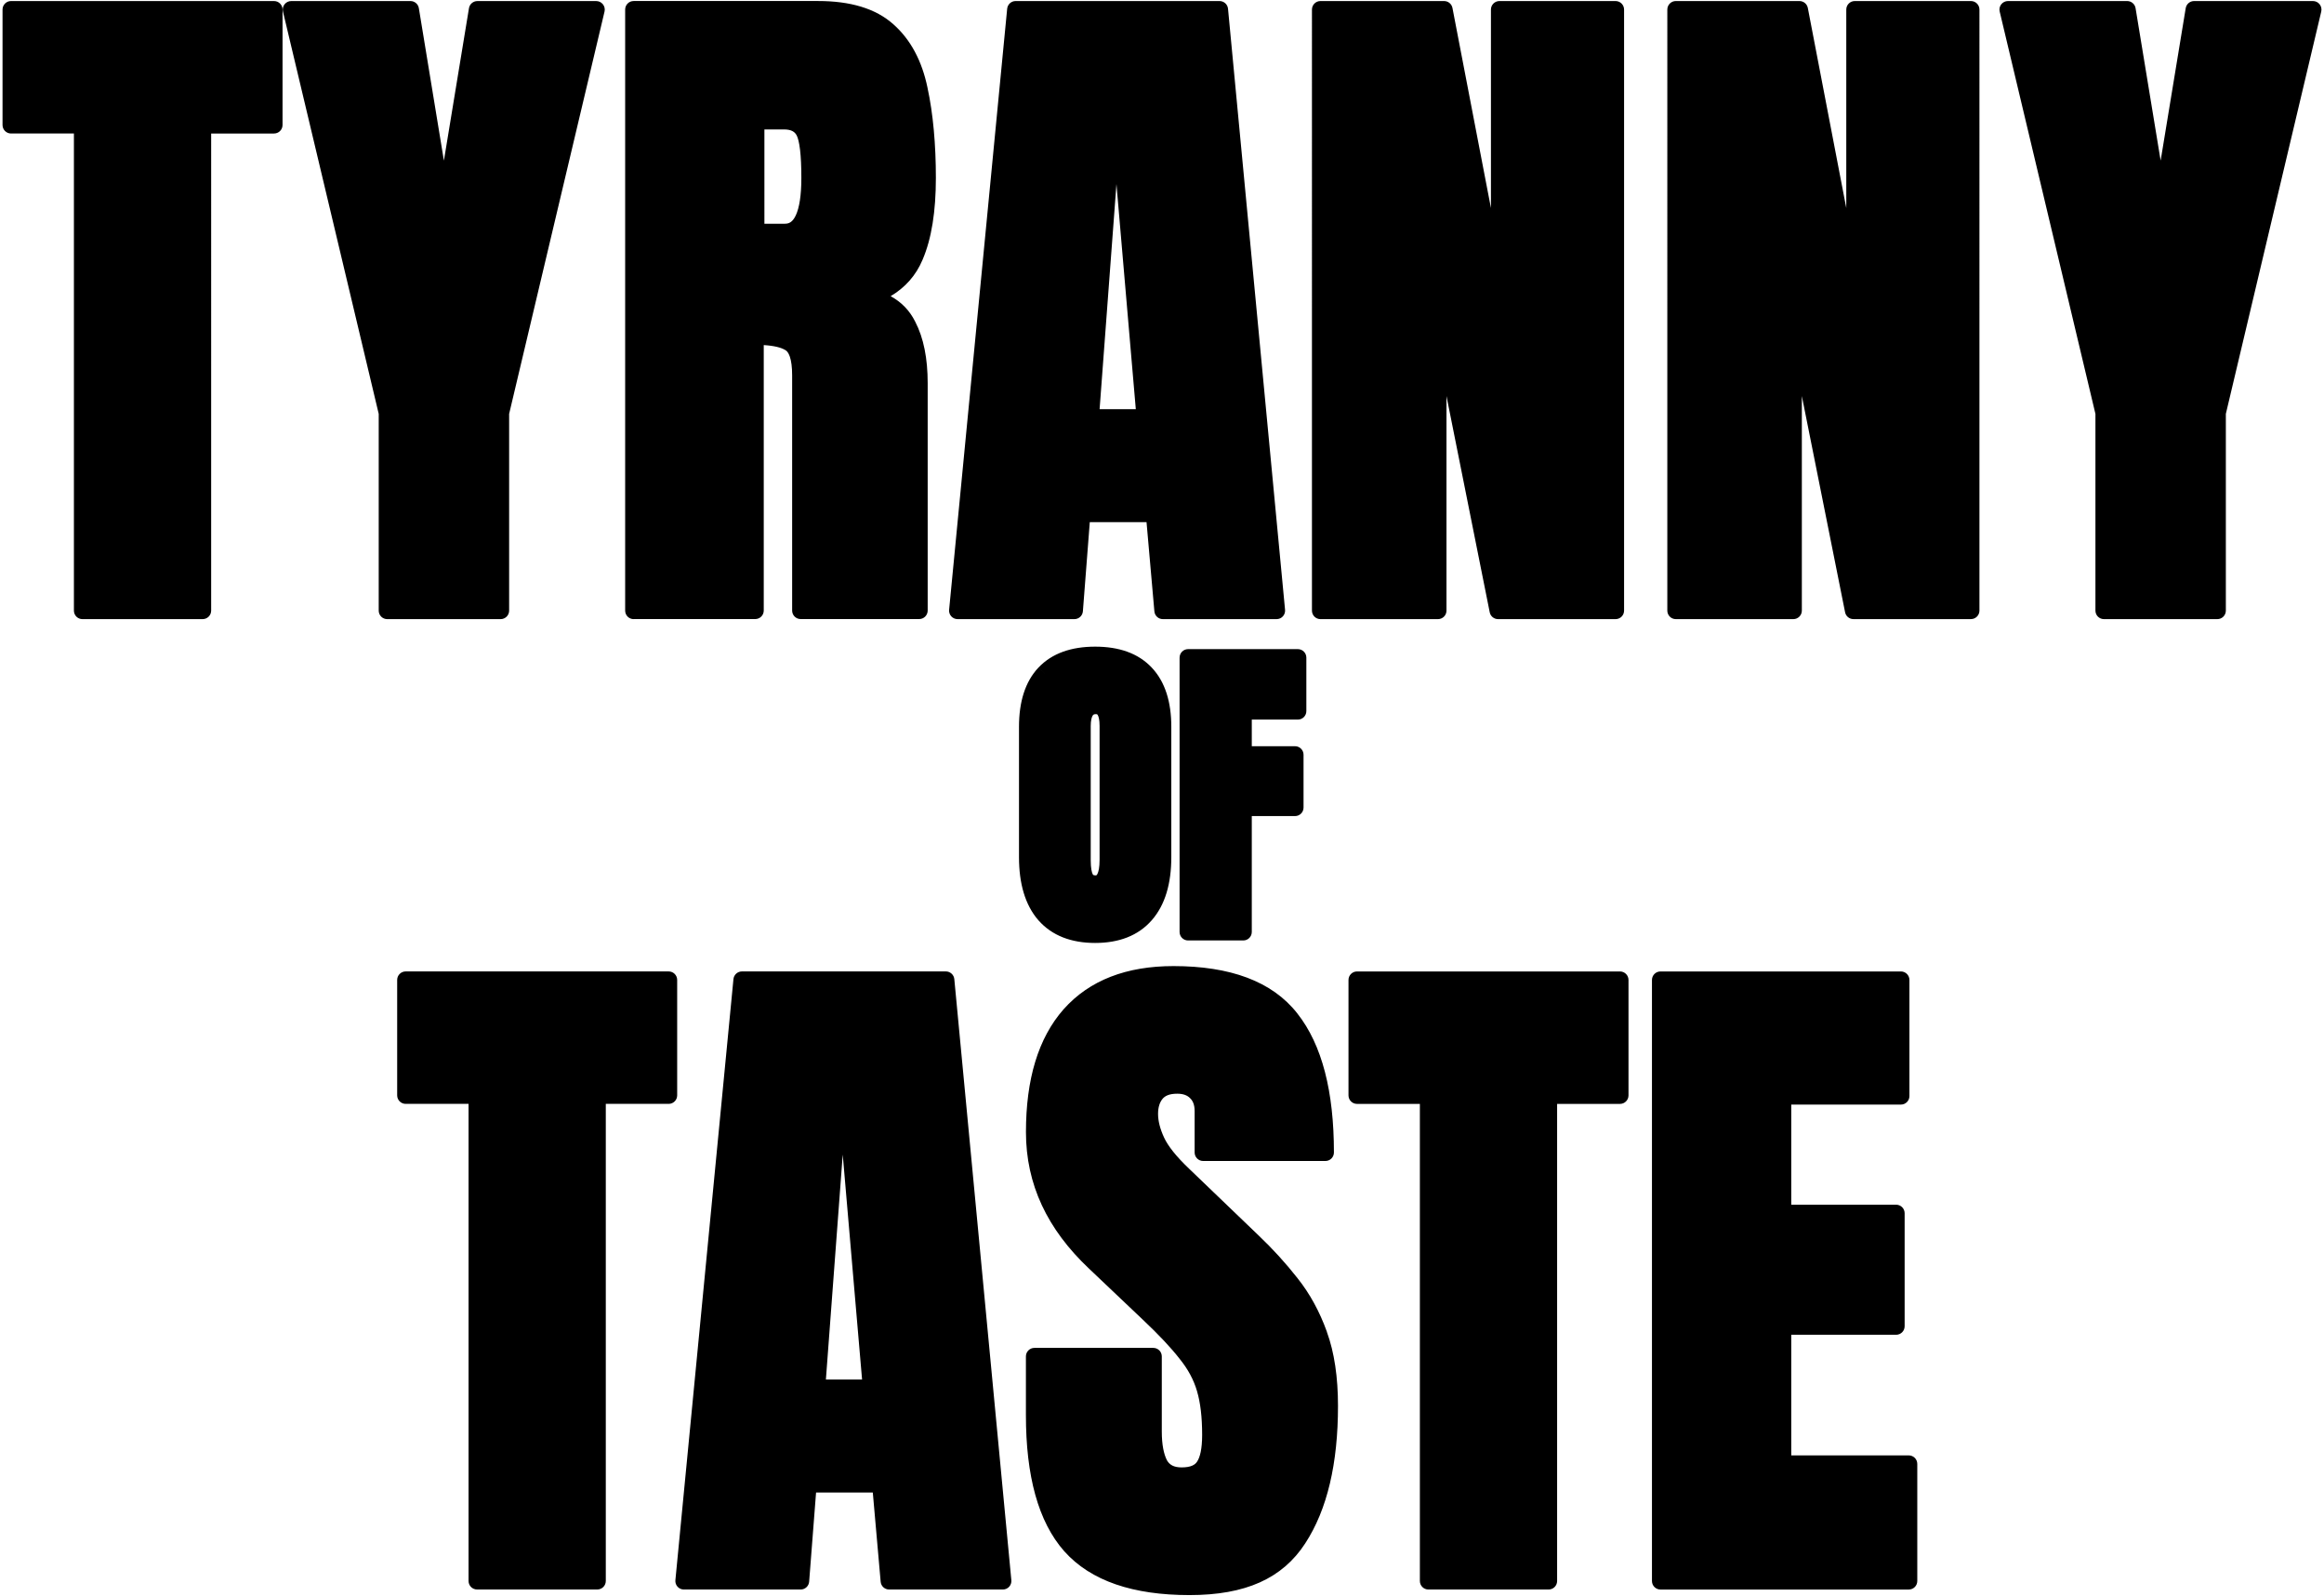
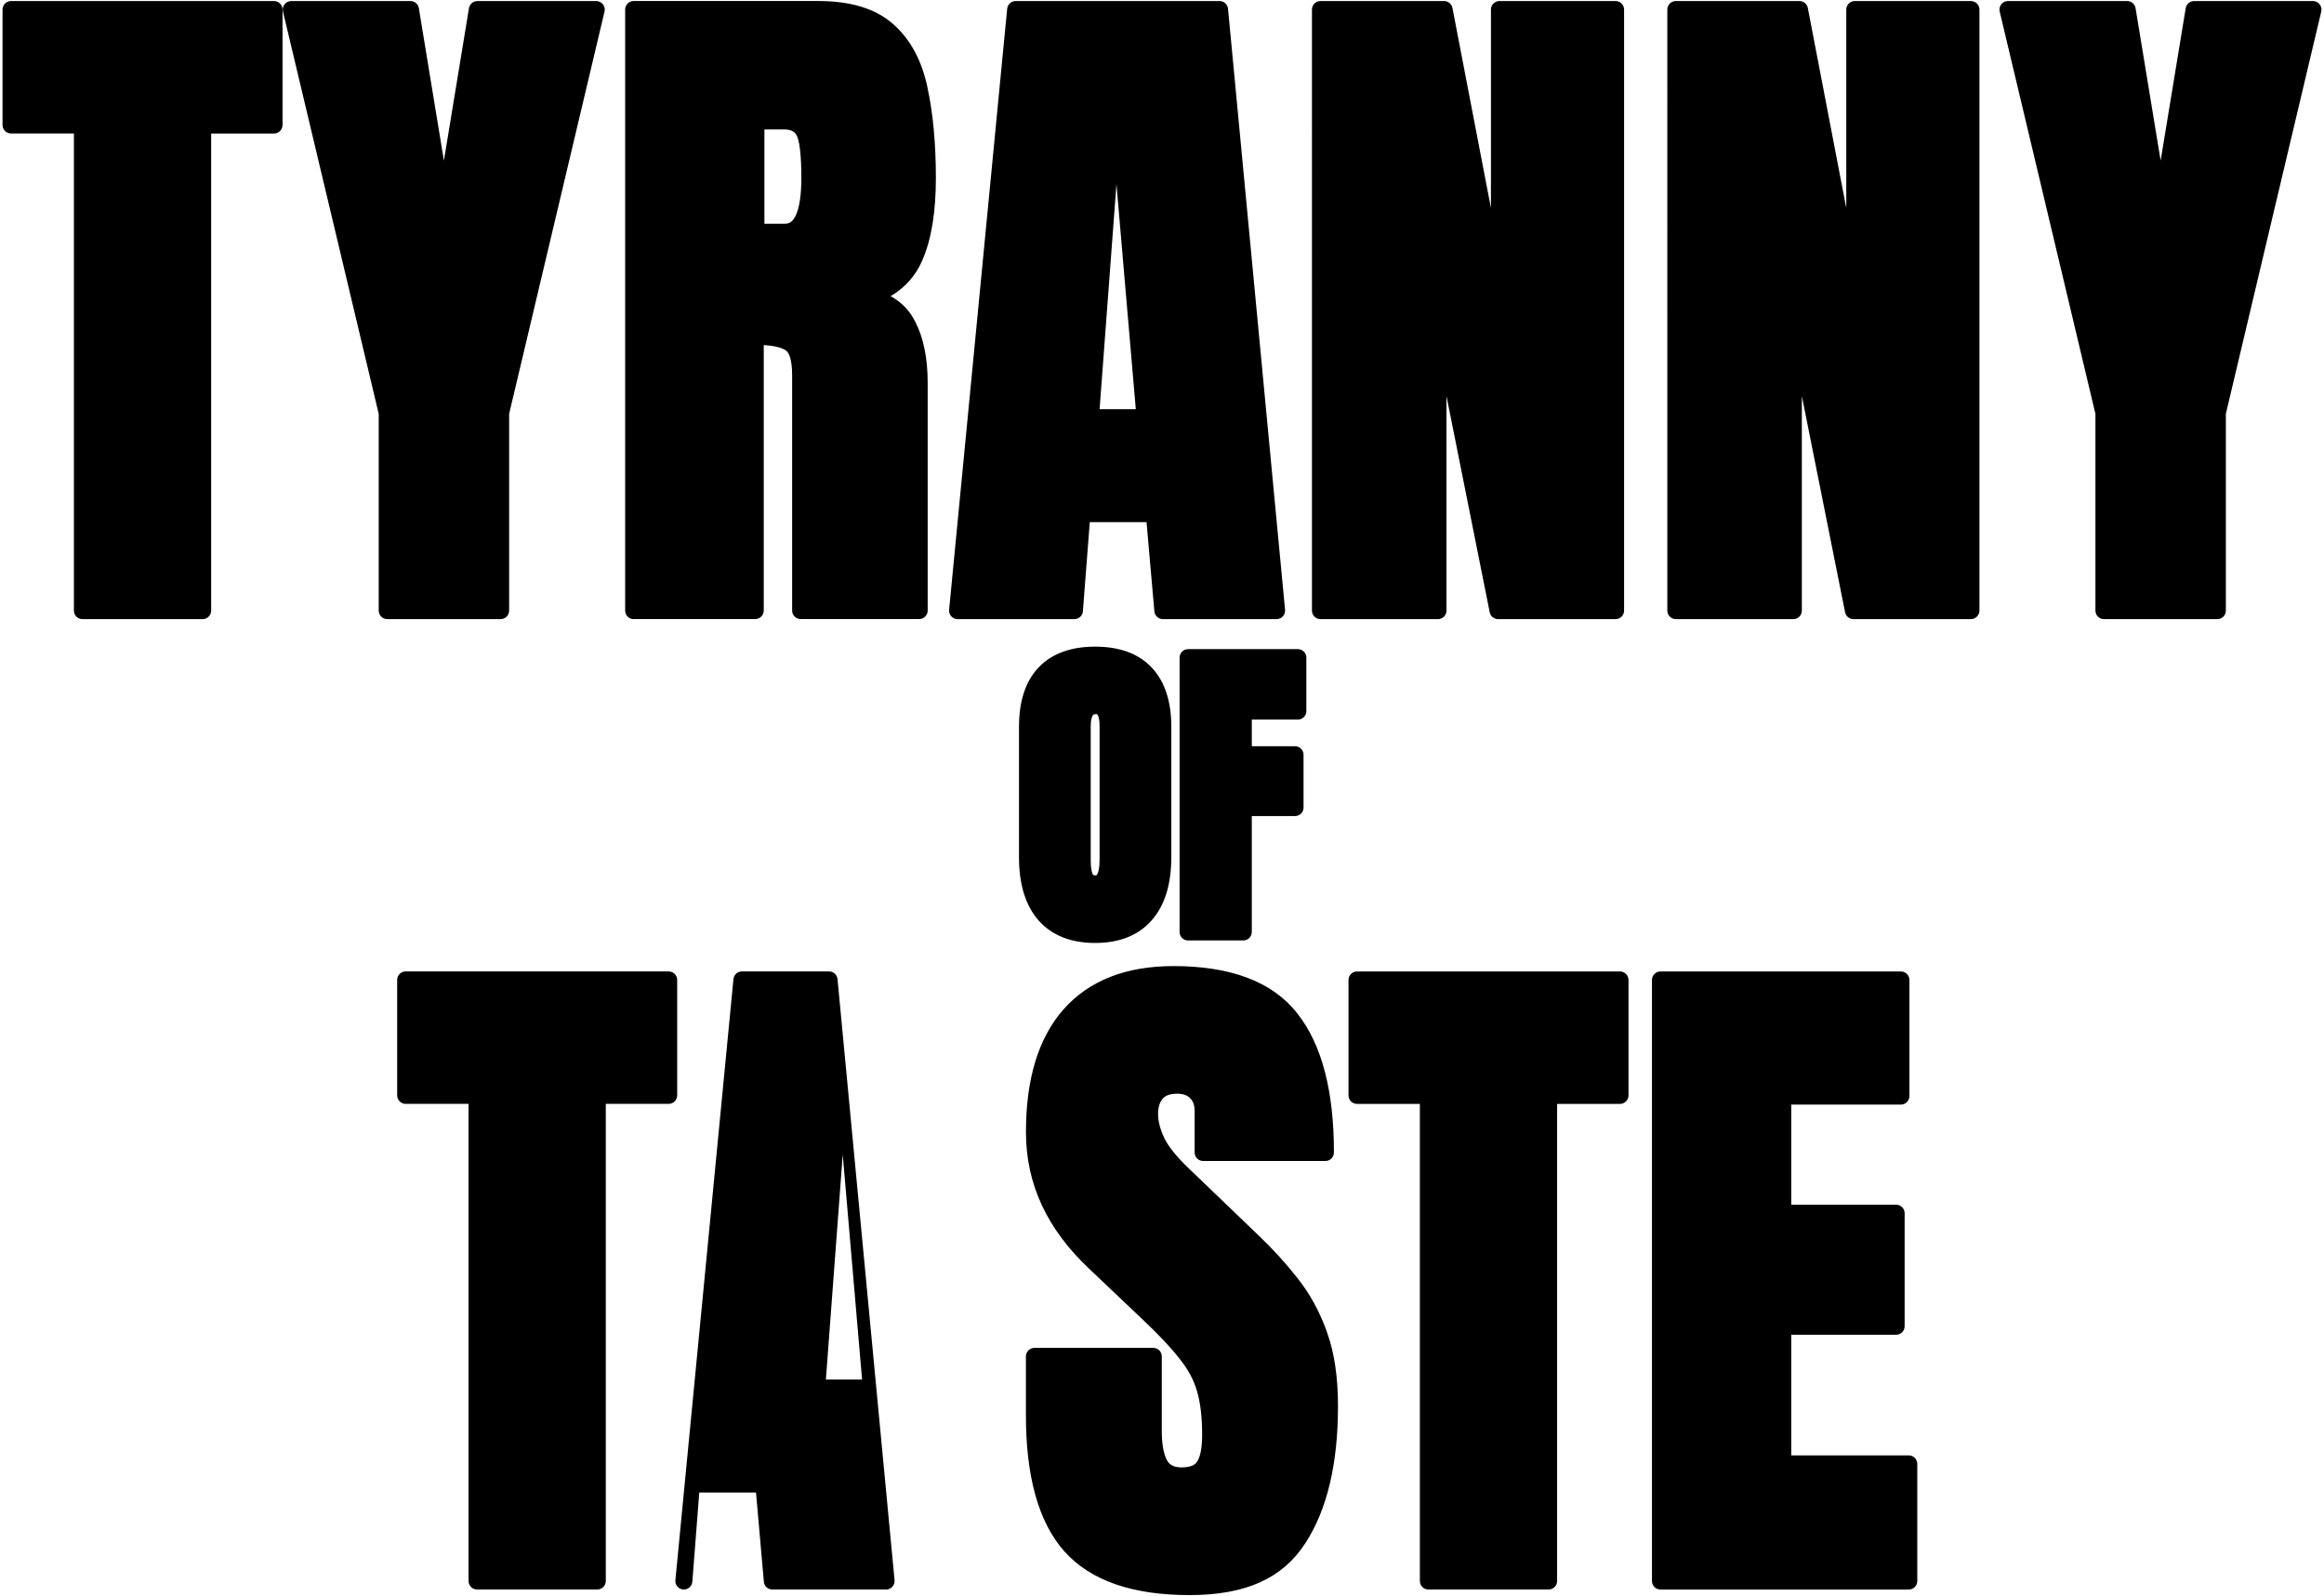
<svg xmlns="http://www.w3.org/2000/svg" id="Layer_1" viewBox="0 0 1092 750">
-   <path d="M926.09,.49h-54.56c-2.21,0-4,1.79-4,4V97.77L849.46,3.74c-.36-1.88-2.01-3.25-3.93-3.25h-58.09c-2.21,0-4,1.79-4,4V286.94c0,2.21,1.79,4,4,4h55.21c2.21,0,4-1.79,4-4v-100.83l20.32,101.61c.37,1.87,2.02,3.21,3.92,3.21h55.21c2.21,0,4-1.79,4-4V4.49c0-2.21-1.79-4-4-4Zm-371.83,308.54v128.91c0,2.21,1.79,4,4,4h25.93c2.21,0,4-1.79,4-4v-54.45h20.32c2.21,0,4-1.79,4-4v-24.83c0-2.21-1.79-4-4-4h-20.32v-12.51h21.64c2.21,0,4-1.79,4-4v-25.12c0-2.21-1.79-4-4-4h-51.56c-2.21,0-4,1.79-4,4ZM1089.95,2.01c-.76-.96-1.91-1.52-3.14-1.52h-55.84c-1.96,0-3.63,1.42-3.95,3.35l3.95,.65h0s-3.95-.65-3.95-.65l-11.78,71.63-11.78-71.63c-.32-1.93-1.99-3.35-3.95-3.35h-56.01c-1.22,0-2.38,.56-3.14,1.52-.76,.96-1.04,2.21-.75,3.41l3.89-.93h0s-3.89,.93-3.89,.93l44.99,189.07v92.45c0,2.21,1.79,4,4,4h53.28c2.21,0,4-1.79,4-4v-92.46L1090.71,5.42c.28-1.19,0-2.44-.76-3.4Zm-101.35,192.01h0s0,0,0,0h0Zm53.28,0h0s0,0,0,0h0Zm-421.42,96.92h55.21c2.21,0,4-1.79,4-4v-100.82l20.32,101.61c.37,1.87,2.02,3.21,3.92,3.21h55.21c2.21,0,4-1.79,4-4V4.49c0-2.21-1.79-4-4-4h-54.56c-2.21,0-4,1.79-4,4V97.76L682.48,3.74l-3.93,.75h0s3.93-.75,3.93-.75c-.36-1.88-2.01-3.25-3.93-3.25h-58.09c-2.21,0-4,1.79-4,4V286.94c0,2.21,1.79,4,4,4Zm276.43,392.96h-55.22v-56.67h49.28c2.21,0,4-1.79,4-4v-53.12c0-2.21-1.79-4-4-4h-49.28v-47.05h51.53c2.21,0,4-1.79,4-4v-54.56c0-2.21-1.79-4-4-4h-112.98c-2.21,0-4,1.79-4,4v282.45c0,2.21,1.79,4,4,4h116.67c2.21,0,4-1.79,4-4v-55.04c0-2.21-1.79-4-4-4ZM239.23,286.94v-92.45L284.06,5.42c.28-1.19,0-2.44-.76-3.4-.76-.96-1.91-1.52-3.14-1.52h-55.85c-1.96,0-3.63,1.42-3.95,3.35l-11.78,71.64L196.81,3.84c-.32-1.93-1.99-3.35-3.95-3.35h-56.01c-1.22,0-2.38,.56-3.14,1.52-.76,.96-1.04,2.21-.75,3.41l44.99,189.07v92.45c0,2.21,1.79,4,4,4h53.28c2.21,0,4-1.79,4-4Zm-4-92.92h0s0,0,0,0h0Zm-53.28,0h0s0,0,0,0h0Zm136.24,266.47c0-2.21-1.79-4-4-4h-123.57c-2.21,0-4,1.79-4,4v54.24c0,2.21,1.79,4,4,4h29.54v224.2c0,2.21,1.79,4,4,4h56.49c2.21,0,4-1.79,4-4v-224.2h29.54c2.21,0,4-1.79,4-4v-54.24Zm126.23-4h-95.81c-2.06,0-3.78,1.57-3.98,3.62l3.98,.38h0s-3.98-.38-3.98-.38l-27.28,282.45c-.11,1.12,.26,2.24,1.02,3.07,.76,.84,1.83,1.31,2.96,1.31h54.88c2.09,0,3.83-1.61,3.99-3.69l3.25-41.89h26.66l3.69,41.93c.18,2.07,1.91,3.65,3.99,3.65h53.44c1.13,0,2.2-.47,2.96-1.31,.76-.83,1.13-1.95,1.02-3.07l-26.8-282.45c-.19-2.05-1.92-3.62-3.98-3.62Zm-64.67,240.87h0s0,0,0,0h0Zm8.32-49.1l7.91-105.71,9.09,105.71h-17.01Zm25.7,49.1h0s0,0,0,0h0Zm74.15-264.91l2.97-2.62,.03-.03h0s-3,2.65-3,2.65c6.41,7.27,15.51,10.66,26.66,10.66s20.23-3.39,26.6-10.67h0c6.33-7.23,9.19-17.32,9.19-29.66v-61.23c0-11.64-2.86-21.15-9.22-27.86h0s0,0,0,0c0,0,0,0,0,0h0c-6.35-6.75-15.44-9.82-26.56-9.82s-20.24,3.08-26.63,9.82l2.9,2.75-.06-.05-2.85-2.7s0,0-.01,.01c-6.31,6.71-9.14,16.22-9.14,27.86v61.23c0,12.33,2.84,22.42,9.11,29.65,0,0,.01,.02,.02,.02Zm50.24-2.65l.43,.37-.43-.37s0,0,0,0Zm-25.66-88.48c0-2.93,.51-4.43,.95-5.1,.25-.37,.53-.64,1.5-.64,.39,0,.53,.08,.56,.09,.02,.01,.13,.07,.3,.35,.4,.66,.86,2.18,.86,5.08v62.91c0,3.57-.48,5.64-1.02,6.68-.24,.46-.42,.58-.45,.6-.01,0-.09,.07-.39,.07-.62,0-.91-.12-1.02-.17-.08-.04-.19-.12-.33-.35-.45-.83-.95-2.83-.95-6.68v-62.84Zm-2.52,71.47h-.02s0,0,0,0h.02Zm-212.24-121.88h57.13c2.21,0,4-1.79,4-4v-124.75c5,.31,8.25,1.19,10.12,2.34l2.09-3.41s0,0,0,0h0s-2.09,3.41-2.09,3.41c.04,.03,.09,.05,.13,.08,.58,.33,1.36,1.1,2.02,3.05,.66,1.97,1.07,4.82,1.07,8.71v110.57c0,2.21,1.79,4,4,4h55.69c2.21,0,4-1.79,4-4v-106.88c0-11.49-1.87-21.2-5.88-28.91h0s-.02-.03-.03-.05c0,0,0,0,0-.01h0c-2.63-5.23-6.52-9.17-11.5-11.88,6.84-4.06,11.91-9.74,15-17.1h0s0,0,0,0c0-.01,0-.02,.01-.03h0c4.25-9.89,6.25-22.79,6.25-38.46s-1.3-30.26-3.94-42.38h0s0-.02,0-.04h0s0,0,0,0c-2.6-12.49-7.86-22.51-16-29.73h0s0,0,0,0c0,0,0,0-.01-.01h0c-8.39-7.52-20.41-10.95-35.39-10.95h-86.66c-2.21,0-4,1.79-4,4V286.94c0,2.21,1.79,4,4,4ZM431.9,42.05h0s0,0,0,0h0Zm-2.09,78.48l.05,.02-.05-.02s0,0,0,0Zm-70.62-59.71h9.16c3.61,0,5.19,1.19,6.05,2.92,.54,1.08,1.12,3.18,1.53,6.67,.4,3.4,.61,7.79,.61,13.21,0,8.33-.98,14.01-2.56,17.47-.77,1.68-1.61,2.66-2.38,3.22-.73,.53-1.6,.83-2.78,.83h-9.64V60.81Zm402.01,395.68h-123.57c-2.21,0-4,1.79-4,4v54.24c0,2.21,1.79,4,4,4h29.54v224.2c0,2.21,1.79,4,4,4h56.49c2.21,0,4-1.79,4-4v-224.2h29.54c2.21,0,4-1.79,4-4v-54.24c0-2.21-1.79-4-4-4Zm-137.7,169.38h0s0,0,0,0c0,0,0,0,0,0h0c-3.44-9.55-8.02-17.95-13.77-25.17h0s0,0-.01-.01c0,0,0,0,0-.01h0c-5.57-7.1-11.68-13.81-18.33-20.13h0s-32.58-31.29-32.58-31.29c0,0-.01-.01-.02-.02-6.17-5.86-9.98-10.74-11.8-14.67-1.96-4.22-2.84-7.92-2.84-11.15s.82-5.49,2.12-7.07c1.14-1.37,3.14-2.41,6.87-2.41,2.95,0,4.78,.82,6,2.04,.02,.02,.05,.05,.07,.07,1.27,1.21,2.13,3.05,2.13,6.09v19.42c0,2.21,1.79,4,4,4h57.45c2.21,0,4-1.79,4-4,0-28.53-5.51-50.55-17.22-65.37h0s0,0,0,0c0,0,0,0,0,0h0c-11.87-15.15-31.68-22.22-58.18-22.22-22.01,0-39.44,6.59-51.61,20.28l2.99,2.66-.05-.05-2.94-2.61s0,.01-.01,.01c-12,13.62-17.69,33.06-17.69,57.69s10.04,45.7,29.66,64.21h0s25.35,24.06,25.35,24.06h.01s2.74-2.9,2.74-2.9h0s-2.74,2.91-2.74,2.91c7.41,6.98,13.08,13.04,17.08,18.16,.02,.02,.04,.05,.05,.07l3.1-2.53s0,0,0,0l-3.1,2.53c3.98,4.87,6.7,9.96,8.24,15.28,0,0,0,.01,0,.02l3.75-1.11,.08-.02-3.83,1.13c1.57,5.29,2.4,12.09,2.4,20.53,0,6.65-1.03,10.55-2.36,12.52-.02,.03-.04,.06-.05,.08l3.36,2.16h0s0,0,0,0l-3.36-2.16c-.9,1.39-2.8,2.66-7.23,2.66-3.75,0-5.72-1.27-6.9-3.35-1.5-2.95-2.42-7.35-2.42-13.51v-35.3c0-2.21-1.79-4-4-4h-55.85c-2.21,0-4,1.79-4,4v27.6c0,28.42,5.72,50.04,18.01,63.95,0,0,0,.01,.01,.01l2.93-2.61,.06-.05-2.99,2.66c12.52,14.04,32.48,20.6,58.83,20.6s43.66-7.79,54.38-24.28h0s0,0,0,0c0,0,0,0,0,0h0c10.42-15.97,15.41-37.65,15.41-64.61,0-13.46-1.69-25.08-5.21-34.74Zm-17.02-147.3l-.06,.05s0,0,0,0h0s.06-.05,.06-.05ZM128.76,.49H5.19C2.98,.49,1.19,2.28,1.19,4.49V58.74c0,2.21,1.79,4,4,4h29.54v224.2c0,2.21,1.79,4,4,4h56.49c2.21,0,4-1.79,4-4V62.74h29.54c2.21,0,4-1.79,4-4V4.49c0-2.21-1.79-4-4-4ZM449.95,290.94h54.89c2.09,0,3.83-1.61,3.99-3.69l3.24-41.89h26.66l3.69,41.93c.18,2.07,1.91,3.65,3.98,3.65h53.44c1.13,0,2.2-.47,2.96-1.31,.76-.83,1.13-1.95,1.02-3.07L577.02,4.11c-.19-2.05-1.92-3.62-3.98-3.62h-95.81c-2.06,0-3.78,1.56-3.98,3.62l-27.28,282.45c-.11,1.12,.26,2.24,1.02,3.07,.76,.83,1.83,1.31,2.96,1.31Zm92.44-49.58h0s0,0,0,0h0Zm-17.79-154.8l9.09,105.71h-17.01l7.91-105.71Zm-16.24,154.8h0s0,0,0,0h0Z" />
+   <path d="M926.09,.49h-54.56c-2.21,0-4,1.79-4,4V97.77L849.46,3.74c-.36-1.88-2.01-3.25-3.93-3.25h-58.09c-2.21,0-4,1.79-4,4V286.94c0,2.21,1.79,4,4,4h55.21c2.21,0,4-1.79,4-4v-100.83l20.32,101.61c.37,1.87,2.02,3.21,3.92,3.21h55.21c2.21,0,4-1.79,4-4V4.49c0-2.21-1.79-4-4-4Zm-371.83,308.54v128.91c0,2.21,1.79,4,4,4h25.93c2.21,0,4-1.79,4-4v-54.45h20.32c2.21,0,4-1.79,4-4v-24.83c0-2.21-1.79-4-4-4h-20.32v-12.51h21.64c2.21,0,4-1.79,4-4v-25.12c0-2.21-1.79-4-4-4h-51.56c-2.21,0-4,1.79-4,4ZM1089.95,2.01c-.76-.96-1.91-1.52-3.14-1.52h-55.84c-1.96,0-3.63,1.42-3.95,3.35l3.95,.65h0s-3.95-.65-3.95-.65l-11.78,71.63-11.78-71.63c-.32-1.93-1.99-3.35-3.95-3.35h-56.01c-1.22,0-2.38,.56-3.14,1.52-.76,.96-1.04,2.21-.75,3.41l3.89-.93h0s-3.89,.93-3.89,.93l44.99,189.07v92.45c0,2.21,1.79,4,4,4h53.28c2.21,0,4-1.79,4-4v-92.46L1090.71,5.42c.28-1.19,0-2.44-.76-3.4Zm-101.35,192.01h0s0,0,0,0h0Zm53.28,0h0s0,0,0,0h0Zm-421.42,96.92h55.21c2.21,0,4-1.79,4-4v-100.82l20.32,101.61c.37,1.87,2.02,3.21,3.92,3.21h55.21c2.21,0,4-1.79,4-4V4.49c0-2.21-1.79-4-4-4h-54.56c-2.21,0-4,1.79-4,4V97.76L682.48,3.74l-3.93,.75h0s3.93-.75,3.93-.75c-.36-1.88-2.01-3.25-3.93-3.25h-58.09c-2.21,0-4,1.79-4,4V286.94c0,2.21,1.79,4,4,4Zm276.43,392.96h-55.22v-56.67h49.28c2.21,0,4-1.79,4-4v-53.12c0-2.21-1.79-4-4-4h-49.28v-47.05h51.53c2.21,0,4-1.79,4-4v-54.56c0-2.21-1.79-4-4-4h-112.98c-2.21,0-4,1.79-4,4v282.45c0,2.21,1.79,4,4,4h116.67c2.21,0,4-1.79,4-4v-55.04c0-2.21-1.79-4-4-4ZM239.23,286.94v-92.45L284.06,5.42c.28-1.19,0-2.44-.76-3.4-.76-.96-1.91-1.52-3.14-1.52h-55.85c-1.96,0-3.63,1.42-3.95,3.35l-11.78,71.64L196.81,3.84c-.32-1.93-1.99-3.35-3.95-3.35h-56.01c-1.22,0-2.38,.56-3.14,1.52-.76,.96-1.04,2.21-.75,3.41l44.99,189.07v92.45c0,2.21,1.79,4,4,4h53.28c2.21,0,4-1.79,4-4Zm-4-92.92h0s0,0,0,0h0Zm-53.28,0h0s0,0,0,0h0Zm136.24,266.47c0-2.21-1.79-4-4-4h-123.57c-2.21,0-4,1.79-4,4v54.24c0,2.21,1.79,4,4,4h29.54v224.2c0,2.21,1.79,4,4,4h56.49c2.21,0,4-1.79,4-4v-224.2h29.54c2.21,0,4-1.79,4-4v-54.24Zm126.23-4h-95.81c-2.06,0-3.78,1.57-3.98,3.62l3.98,.38h0s-3.98-.38-3.98-.38l-27.28,282.45c-.11,1.12,.26,2.24,1.02,3.07,.76,.84,1.83,1.31,2.96,1.31c2.09,0,3.83-1.61,3.99-3.69l3.25-41.89h26.66l3.69,41.93c.18,2.07,1.91,3.65,3.99,3.65h53.44c1.13,0,2.2-.47,2.96-1.31,.76-.83,1.13-1.95,1.02-3.07l-26.8-282.45c-.19-2.05-1.92-3.62-3.98-3.62Zm-64.67,240.87h0s0,0,0,0h0Zm8.32-49.1l7.91-105.71,9.09,105.71h-17.01Zm25.7,49.1h0s0,0,0,0h0Zm74.15-264.91l2.97-2.62,.03-.03h0s-3,2.65-3,2.65c6.41,7.27,15.51,10.66,26.66,10.66s20.23-3.39,26.6-10.67h0c6.33-7.23,9.19-17.32,9.19-29.66v-61.23c0-11.64-2.86-21.15-9.22-27.86h0s0,0,0,0c0,0,0,0,0,0h0c-6.35-6.75-15.44-9.82-26.56-9.82s-20.24,3.08-26.63,9.82l2.9,2.75-.06-.05-2.85-2.7s0,0-.01,.01c-6.31,6.71-9.14,16.22-9.14,27.86v61.23c0,12.33,2.84,22.42,9.11,29.65,0,0,.01,.02,.02,.02Zm50.24-2.65l.43,.37-.43-.37s0,0,0,0Zm-25.66-88.48c0-2.93,.51-4.43,.95-5.1,.25-.37,.53-.64,1.5-.64,.39,0,.53,.08,.56,.09,.02,.01,.13,.07,.3,.35,.4,.66,.86,2.18,.86,5.08v62.91c0,3.57-.48,5.64-1.02,6.68-.24,.46-.42,.58-.45,.6-.01,0-.09,.07-.39,.07-.62,0-.91-.12-1.02-.17-.08-.04-.19-.12-.33-.35-.45-.83-.95-2.83-.95-6.68v-62.84Zm-2.52,71.47h-.02s0,0,0,0h.02Zm-212.24-121.88h57.13c2.21,0,4-1.79,4-4v-124.75c5,.31,8.25,1.19,10.12,2.34l2.09-3.41s0,0,0,0h0s-2.09,3.41-2.09,3.41c.04,.03,.09,.05,.13,.08,.58,.33,1.36,1.1,2.02,3.05,.66,1.97,1.07,4.82,1.07,8.71v110.57c0,2.21,1.79,4,4,4h55.69c2.21,0,4-1.79,4-4v-106.88c0-11.49-1.87-21.2-5.88-28.91h0s-.02-.03-.03-.05c0,0,0,0,0-.01h0c-2.63-5.23-6.52-9.17-11.5-11.88,6.84-4.06,11.91-9.74,15-17.1h0s0,0,0,0c0-.01,0-.02,.01-.03h0c4.25-9.89,6.25-22.79,6.25-38.46s-1.3-30.26-3.94-42.38h0s0-.02,0-.04h0s0,0,0,0c-2.6-12.49-7.86-22.51-16-29.73h0s0,0,0,0c0,0,0,0-.01-.01h0c-8.39-7.52-20.41-10.95-35.39-10.95h-86.66c-2.21,0-4,1.79-4,4V286.94c0,2.21,1.79,4,4,4ZM431.9,42.05h0s0,0,0,0h0Zm-2.09,78.48l.05,.02-.05-.02s0,0,0,0Zm-70.62-59.71h9.16c3.61,0,5.19,1.19,6.05,2.92,.54,1.08,1.12,3.18,1.53,6.67,.4,3.4,.61,7.79,.61,13.21,0,8.33-.98,14.01-2.56,17.47-.77,1.68-1.61,2.66-2.38,3.22-.73,.53-1.6,.83-2.78,.83h-9.64V60.81Zm402.01,395.68h-123.57c-2.21,0-4,1.79-4,4v54.24c0,2.21,1.79,4,4,4h29.54v224.2c0,2.21,1.79,4,4,4h56.49c2.21,0,4-1.79,4-4v-224.2h29.54c2.21,0,4-1.79,4-4v-54.24c0-2.21-1.79-4-4-4Zm-137.7,169.38h0s0,0,0,0c0,0,0,0,0,0h0c-3.44-9.55-8.02-17.95-13.77-25.17h0s0,0-.01-.01c0,0,0,0,0-.01h0c-5.57-7.1-11.68-13.81-18.33-20.13h0s-32.58-31.29-32.58-31.29c0,0-.01-.01-.02-.02-6.17-5.86-9.98-10.74-11.8-14.67-1.96-4.22-2.84-7.92-2.84-11.15s.82-5.49,2.12-7.07c1.14-1.37,3.14-2.41,6.87-2.41,2.95,0,4.78,.82,6,2.04,.02,.02,.05,.05,.07,.07,1.27,1.21,2.13,3.05,2.13,6.09v19.42c0,2.21,1.79,4,4,4h57.45c2.21,0,4-1.79,4-4,0-28.53-5.51-50.55-17.22-65.37h0s0,0,0,0c0,0,0,0,0,0h0c-11.87-15.15-31.68-22.22-58.18-22.22-22.01,0-39.44,6.59-51.61,20.28l2.99,2.66-.05-.05-2.94-2.61s0,.01-.01,.01c-12,13.62-17.69,33.06-17.69,57.69s10.04,45.7,29.66,64.21h0s25.35,24.06,25.35,24.06h.01s2.74-2.9,2.74-2.9h0s-2.74,2.91-2.74,2.91c7.41,6.98,13.08,13.04,17.08,18.16,.02,.02,.04,.05,.05,.07l3.1-2.53s0,0,0,0l-3.1,2.53c3.98,4.87,6.7,9.96,8.24,15.28,0,0,0,.01,0,.02l3.75-1.11,.08-.02-3.83,1.13c1.57,5.29,2.4,12.09,2.4,20.53,0,6.65-1.03,10.55-2.36,12.52-.02,.03-.04,.06-.05,.08l3.36,2.16h0s0,0,0,0l-3.36-2.16c-.9,1.39-2.8,2.66-7.23,2.66-3.75,0-5.72-1.27-6.9-3.35-1.5-2.95-2.42-7.35-2.42-13.51v-35.3c0-2.21-1.79-4-4-4h-55.85c-2.21,0-4,1.79-4,4v27.6c0,28.42,5.72,50.04,18.01,63.95,0,0,0,.01,.01,.01l2.93-2.61,.06-.05-2.99,2.66c12.52,14.04,32.48,20.6,58.83,20.6s43.66-7.79,54.38-24.28h0s0,0,0,0c0,0,0,0,0,0h0c10.42-15.97,15.41-37.65,15.41-64.61,0-13.46-1.69-25.08-5.21-34.74Zm-17.02-147.3l-.06,.05s0,0,0,0h0s.06-.05,.06-.05ZM128.76,.49H5.19C2.98,.49,1.19,2.28,1.19,4.49V58.74c0,2.21,1.79,4,4,4h29.54v224.2c0,2.21,1.79,4,4,4h56.49c2.21,0,4-1.79,4-4V62.74h29.54c2.21,0,4-1.79,4-4V4.49c0-2.21-1.79-4-4-4ZM449.95,290.94h54.89c2.09,0,3.83-1.61,3.99-3.69l3.24-41.89h26.66l3.69,41.93c.18,2.07,1.91,3.65,3.98,3.65h53.44c1.13,0,2.2-.47,2.96-1.31,.76-.83,1.13-1.95,1.02-3.07L577.02,4.11c-.19-2.05-1.92-3.62-3.98-3.62h-95.81c-2.06,0-3.78,1.56-3.98,3.62l-27.28,282.45c-.11,1.12,.26,2.24,1.02,3.07,.76,.83,1.83,1.31,2.96,1.31Zm92.44-49.58h0s0,0,0,0h0Zm-17.79-154.8l9.09,105.71h-17.01l7.91-105.71Zm-16.24,154.8h0s0,0,0,0h0Z" />
</svg>